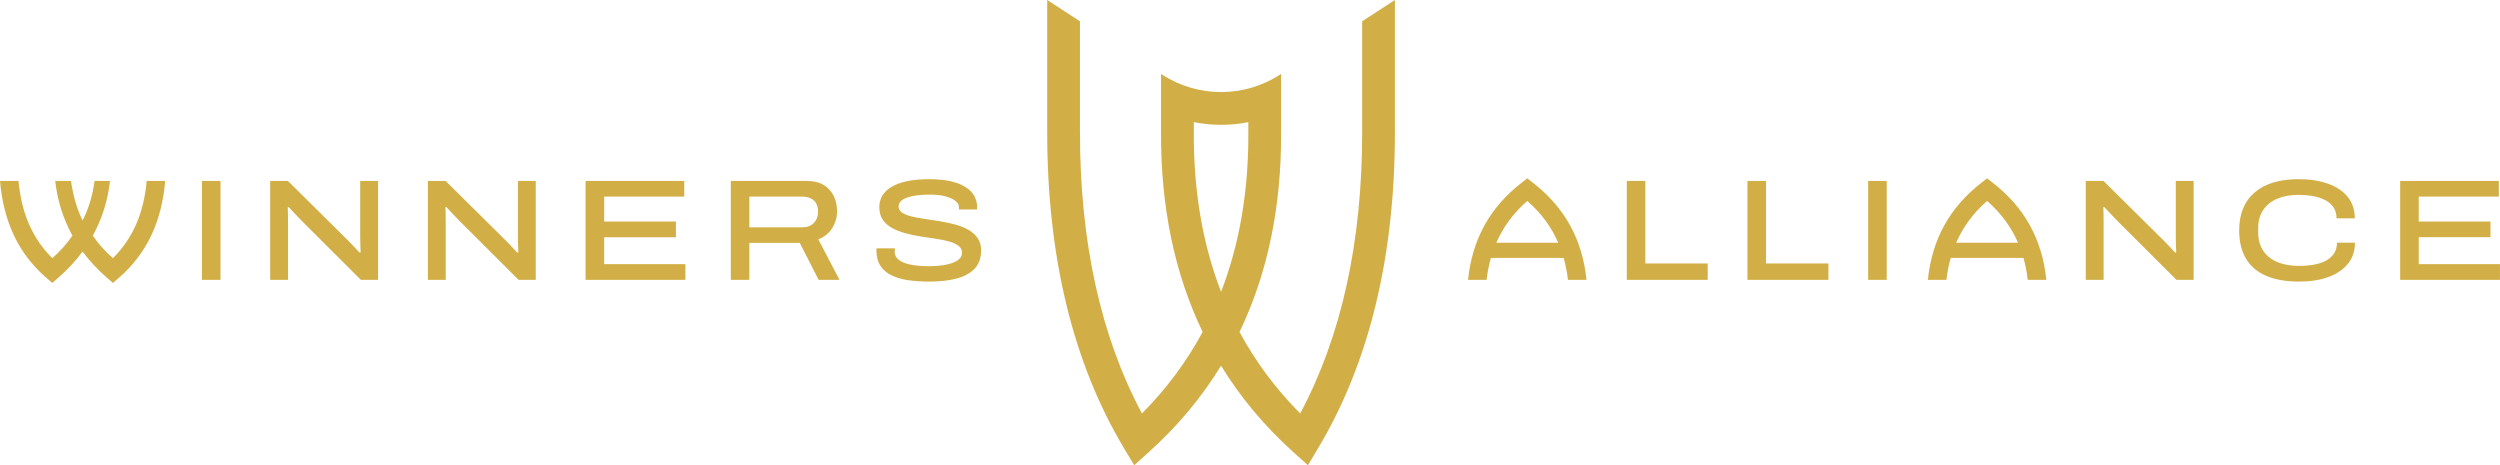
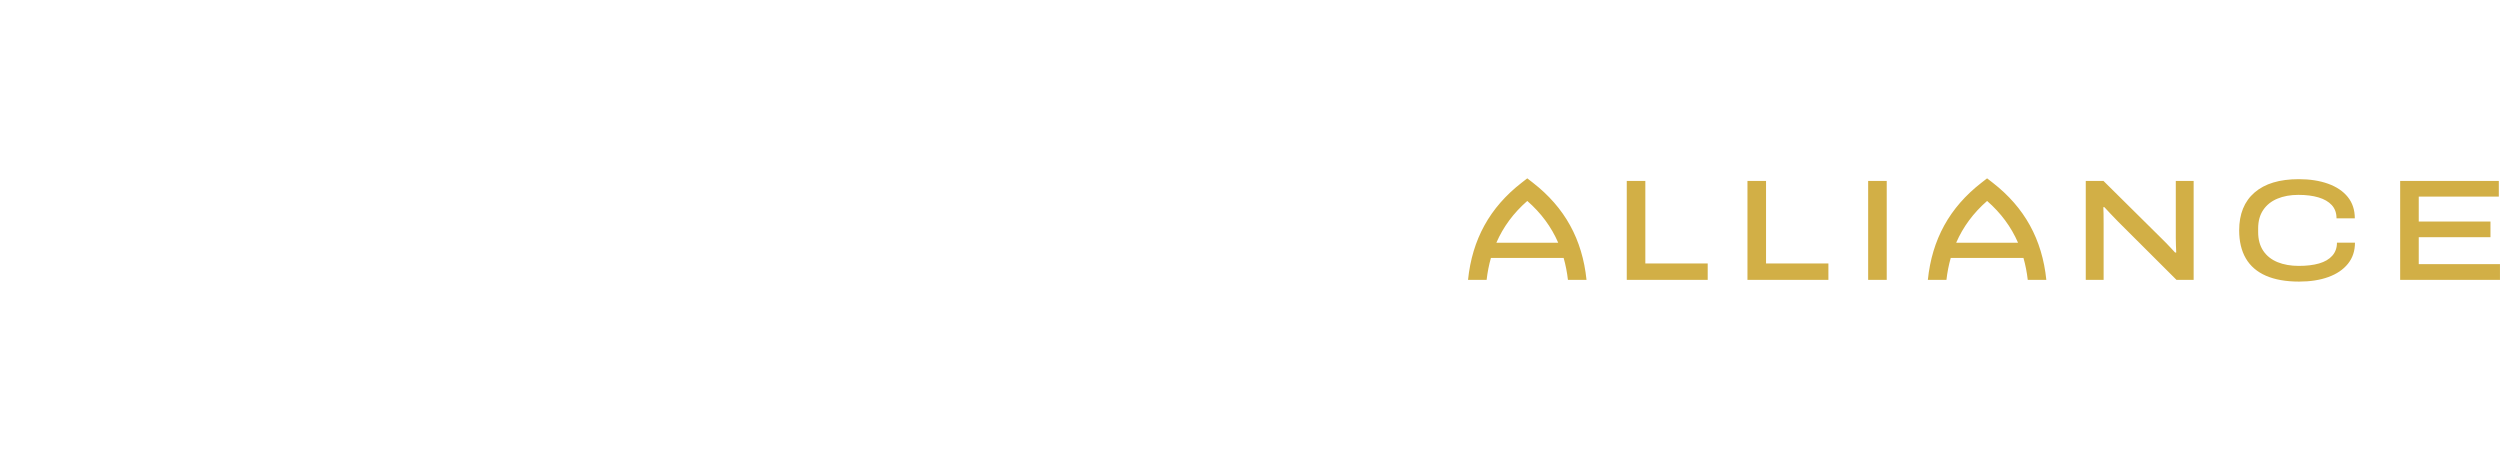
<svg xmlns="http://www.w3.org/2000/svg" id="Layer_2" viewBox="0 0 1768.63 329.14">
  <defs>
    <style>.cls-1{fill:#d2af46;}</style>
  </defs>
  <g id="Layer_1-2">
-     <path class="cls-1" d="m963.67,15.06v78.3c.05,77.75-14.69,144.65-43.85,199.12-17.26-17.33-31.57-36.56-42.91-57.64,19.86-41.28,29.72-88.57,29.41-141.49v-41.04s0,0,0,0h0s-.69.45-.69.45c-25.41,16.5-58.15,16.5-83.56,0l-.69-.45h0s0,0,0,0v40.97c-.3,52.96,9.56,100.27,29.42,141.56-11.35,21.08-25.66,40.31-42.92,57.64-29.16-54.47-43.9-121.37-43.85-199.13V15.06L740.85,0v93.34c-.06,88.14,18.21,163.41,54.31,223.71l7.23,12.08,10.47-9.42c20.28-18.25,37.27-38.61,50.98-60.97,13.71,22.36,30.7,42.72,50.98,60.97l10.47,9.42,7.23-12.08c36.1-60.3,54.38-135.57,54.31-223.7V0l-23.19,15.06Zm-119.1,78.29v-6.94c6.36,1.25,12.82,1.9,19.28,1.9,6.46,0,12.92-.64,19.28-1.9v7c.24,41.55-6.23,79.28-19.28,113.01-13.06-33.74-19.52-71.49-19.28-113.08Z" />
-     <path class="cls-1" d="m142.85,128h13.14v70h-13.14v-70Zm111.98,40.35c0,1.43.03,3.16.1,5.2.07,2.04.13,3.74.2,5.09h-.82c-.82-.95-1.82-2.04-3.01-3.26-1.19-1.22-2.34-2.43-3.46-3.62-1.12-1.19-2.09-2.16-2.9-2.9l-41.27-40.86h-12.53v70h12.63v-39.64c0-2.51-.02-4.86-.05-7.03-.04-2.17-.09-3.77-.15-4.79h.71c1.09,1.16,2.55,2.72,4.38,4.69,1.83,1.97,3.6,3.81,5.3,5.5l41.37,41.27h12.13v-70h-12.63v40.35Zm111.57,0c0,1.43.03,3.16.1,5.2.07,2.04.13,3.74.2,5.09h-.82c-.82-.95-1.82-2.04-3.01-3.26-1.19-1.22-2.34-2.43-3.46-3.62-1.12-1.19-2.09-2.16-2.9-2.9l-41.27-40.86h-12.53v70h12.63v-39.64c0-2.51-.02-4.86-.05-7.03-.04-2.17-.09-3.77-.15-4.79h.71c1.09,1.16,2.55,2.72,4.38,4.69,1.83,1.97,3.6,3.81,5.3,5.5l41.37,41.27h12.13v-70h-12.63v40.35Zm61.03-.51h50.74v-11.11h-50.74v-17.63h56.65v-11.11h-69.8v70h70.61v-11.11h-57.47v-19.06Zm151.51,1.53l14.98,28.63h-14.78l-13.35-26.19h-35.66v26.19h-13.14v-70h53.9c4.75,0,8.71.97,11.87,2.9,3.16,1.94,5.52,4.52,7.08,7.74,1.56,3.23,2.34,6.84,2.34,10.85,0,4.21-1.11,8.12-3.31,11.72-2.21,3.6-5.52,6.32-9.93,8.15Zm-.2-19.67c0-2.24-.43-4.14-1.27-5.7-.85-1.56-2.12-2.77-3.82-3.62-1.7-.85-3.74-1.27-6.11-1.27h-37.4v21.7h37.4c3.53,0,6.28-1.03,8.25-3.11,1.97-2.07,2.96-4.74,2.96-8Zm106.28,12.84c-2.79-1.56-5.91-2.8-9.38-3.72-3.46-.92-7.05-1.68-10.75-2.29-3.7-.61-7.3-1.17-10.8-1.68-3.5-.51-6.64-1.1-9.43-1.78-2.79-.68-4.98-1.58-6.57-2.7-1.6-1.12-2.39-2.56-2.39-4.33s.8-3.16,2.39-4.38c1.6-1.22,4.06-2.19,7.39-2.9,3.33-.71,7.6-1.07,12.84-1.07,4.01,0,7.52.41,10.55,1.22,3.02.82,5.36,1.89,7.03,3.21,1.66,1.33,2.5,2.8,2.5,4.43v1.63h12.84v-1.73c0-2.72-.63-5.26-1.89-7.64-1.26-2.38-3.25-4.47-5.96-6.27-2.72-1.8-6.22-3.21-10.5-4.23-4.28-1.02-9.44-1.53-15.49-1.53s-11.17.46-15.59,1.38c-4.41.92-8.08,2.24-11,3.97-2.92,1.73-5.11,3.81-6.57,6.22-1.46,2.41-2.19,5.14-2.19,8.2,0,3.53.82,6.5,2.45,8.91,1.63,2.41,3.84,4.37,6.62,5.86,2.78,1.5,5.91,2.72,9.37,3.67,3.46.95,7.05,1.72,10.75,2.29,3.7.58,7.3,1.12,10.8,1.63,3.5.51,6.64,1.16,9.43,1.94,2.78.78,4.99,1.8,6.62,3.06,1.63,1.26,2.45,2.9,2.45,4.94,0,1.42-.46,2.68-1.38,3.77-.92,1.09-2.14,1.99-3.67,2.7-1.53.71-3.28,1.29-5.25,1.73-1.97.44-4.06.77-6.27.97-2.21.2-4.43.3-6.67.3-4.96,0-9.27-.36-12.94-1.07-3.67-.71-6.49-1.84-8.46-3.36-1.97-1.53-2.95-3.45-2.95-5.76,0-.54.01-1.02.05-1.43.03-.41.09-.75.15-1.02h-13.04c-.07.14-.1.32-.1.56v.66c0,4.62.97,8.37,2.9,11.26,1.94,2.89,4.64,5.14,8.1,6.78,3.46,1.63,7.47,2.75,12.02,3.36,4.55.61,9.37.92,14.47.92,7.27,0,13.64-.71,19.11-2.14,5.47-1.43,9.75-3.75,12.84-6.98,3.09-3.23,4.64-7.52,4.64-12.89,0-3.46-.82-6.39-2.45-8.76-1.63-2.38-3.84-4.35-6.62-5.91Zm-605.14,20.1c-5.46-4.73-10.2-10.09-14.24-15.92,6.51-11.78,10.6-24.7,12.2-38.72h-10.93c-1.34,9.88-4.1,19.57-8.47,27.96-3.97-7.81-6.8-17.8-8.22-27.96h-11.18c1.6,14.02,5.69,26.95,12.2,38.72-4.03,5.83-8.78,11.18-14.24,15.92-14.04-13.95-21.79-31.66-23.9-54.64H0c2.49,29.08,13.23,51.58,32.69,68.46l4.28,3.72,4.29-3.72c6.6-5.73,12.32-11.92,17.18-18.51,4.86,6.59,10.57,12.78,17.18,18.51l4.29,3.72,4.28-3.72c19.46-16.88,30.21-39.39,32.69-68.46h-13.1c-2.11,22.98-9.86,40.68-23.9,54.64Z" />
    <path class="cls-1" d="m1164,128h-13.14v70h57.26v-11.62h-44.12v-58.38Zm85.39,0h-13.14v70h57.26v-11.62h-44.12v-58.38Zm72.24,70h13.14v-70h-13.14v70Zm217.64-29.65c0,1.43.03,3.16.1,5.2.07,2.04.13,3.74.2,5.09h-.82c-.82-.95-1.82-2.04-3.01-3.26-1.19-1.22-2.34-2.43-3.46-3.62-1.12-1.19-2.09-2.16-2.9-2.9l-41.27-40.86h-12.53v70h12.63v-39.64c0-2.51-.02-4.86-.05-7.03-.04-2.17-.09-3.77-.15-4.79h.71c1.09,1.16,2.55,2.72,4.38,4.69,1.83,1.97,3.6,3.81,5.3,5.5l41.37,41.27h12.13v-70h-12.63v40.35Zm110.7,12.58c-2.21,2.48-5.32,4.3-9.32,5.45-4.01,1.16-8.8,1.73-14.37,1.73s-10.72-.88-15.03-2.65c-4.31-1.77-7.68-4.43-10.09-8-2.41-3.57-3.62-8-3.62-13.3v-2.55c0-5.16,1.19-9.51,3.57-13.04,2.38-3.53,5.71-6.2,9.99-8,4.28-1.8,9.24-2.7,14.88-2.7s10.17.6,14.21,1.78c4.04,1.19,7.18,3.01,9.43,5.45,2.24,2.45,3.36,5.57,3.36,9.37h12.94c0-5.97-1.67-11.02-4.99-15.13-3.33-4.11-7.98-7.23-13.96-9.37-5.98-2.14-12.87-3.21-20.68-3.21-13.59,0-24.01,3.14-31.28,9.43-7.27,6.28-10.9,15.2-10.9,26.75,0,7.88,1.58,14.52,4.74,19.92,3.16,5.4,7.9,9.47,14.21,12.23,6.32,2.75,14.13,4.13,23.44,4.13,7.88,0,14.77-1.07,20.68-3.21,5.91-2.14,10.53-5.26,13.86-9.37,3.33-4.11,4.99-9.08,4.99-14.93h-12.74c0,3.67-1.11,6.74-3.31,9.22Zm61.18,5.96v-19.06h50.74v-11.11h-50.74v-17.63h56.65v-11.11h-69.8v70h70.61v-11.11h-57.47Zm-588.76,11.11h-13.15c-.62-5.42-1.64-10.59-3.04-15.52h-51.45c-1.4,4.93-2.42,10.09-3.04,15.52h-13.15c2.93-28.63,15.39-51.22,37.9-68.71l4.01-3.12,4.01,3.12c22.51,17.49,34.97,40.07,37.9,68.71Zm-20.02-26.27c-4.89-11.25-12.16-21.07-21.89-29.57-9.73,8.5-16.99,18.32-21.89,29.57h43.78Zm345.32,26.27h-13.15c-.62-5.42-1.64-10.59-3.04-15.52h-51.45c-1.4,4.93-2.42,10.09-3.04,15.52h-13.15c2.93-28.63,15.39-51.22,37.9-68.71l4.01-3.12,4.01,3.12c22.51,17.49,34.97,40.07,37.9,68.71Zm-20.02-26.27c-4.89-11.25-12.16-21.07-21.89-29.57-9.73,8.5-16.99,18.32-21.89,29.57h43.78Z" />
  </g>
</svg>